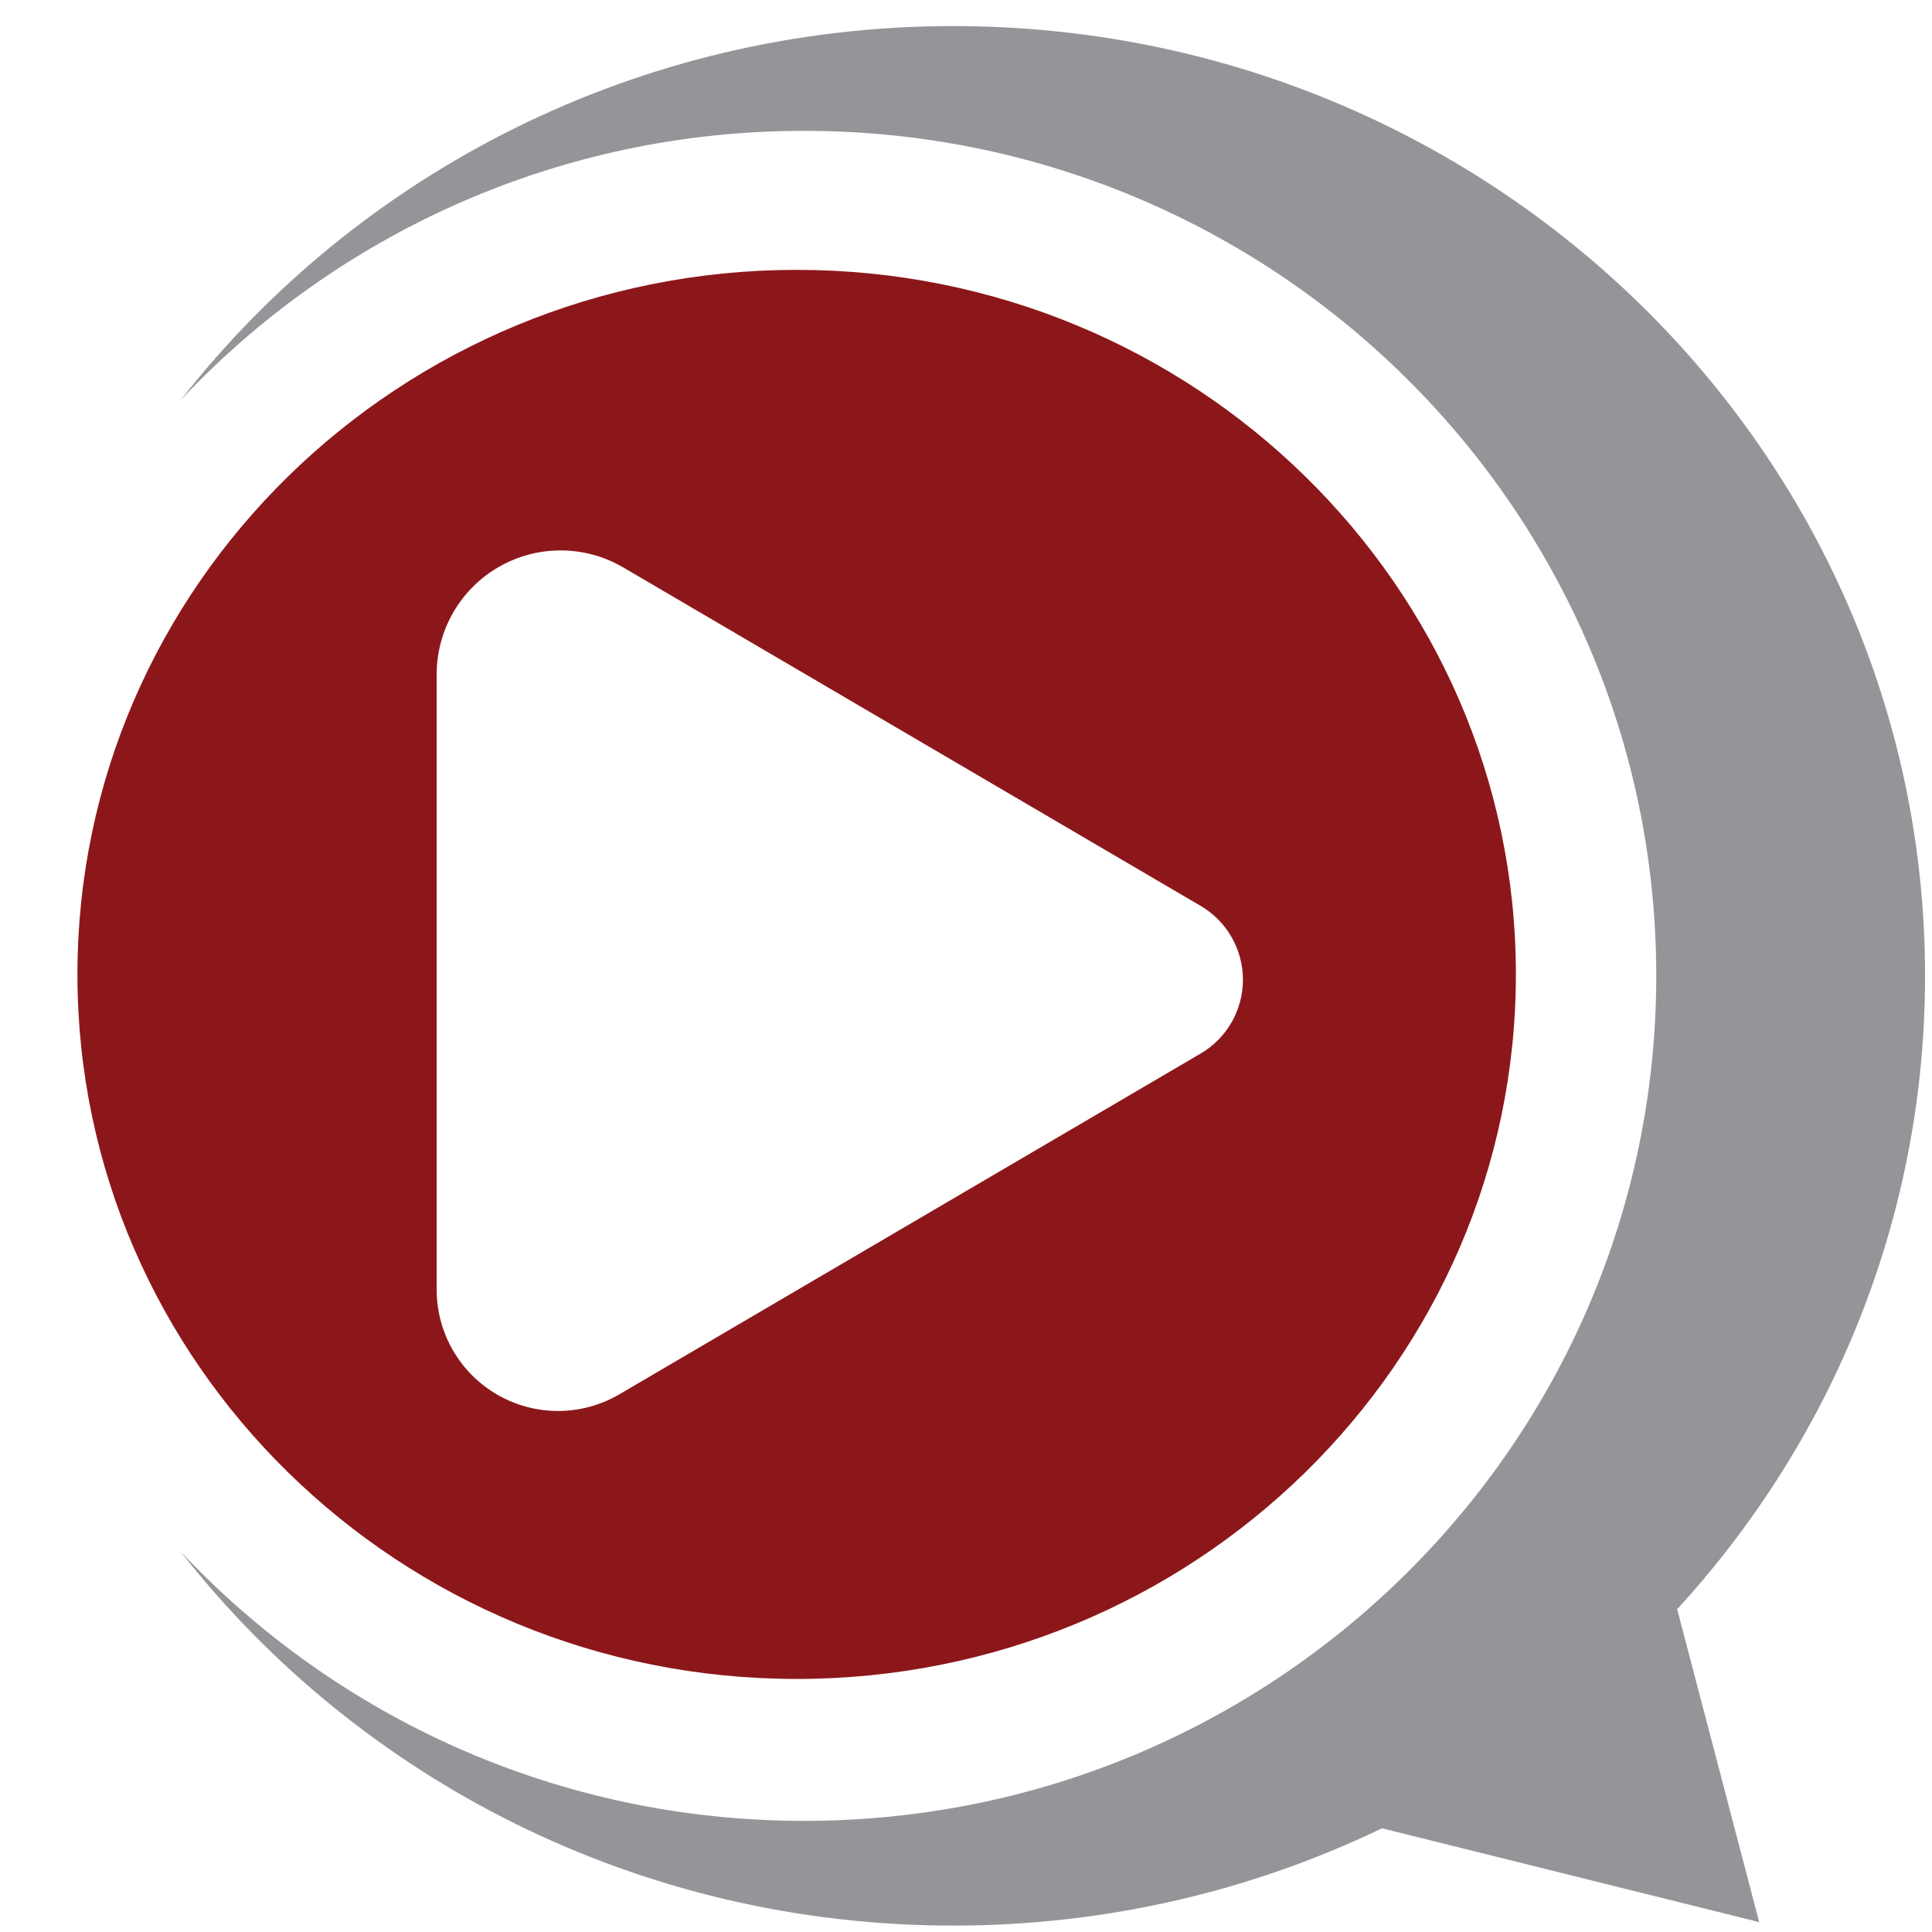
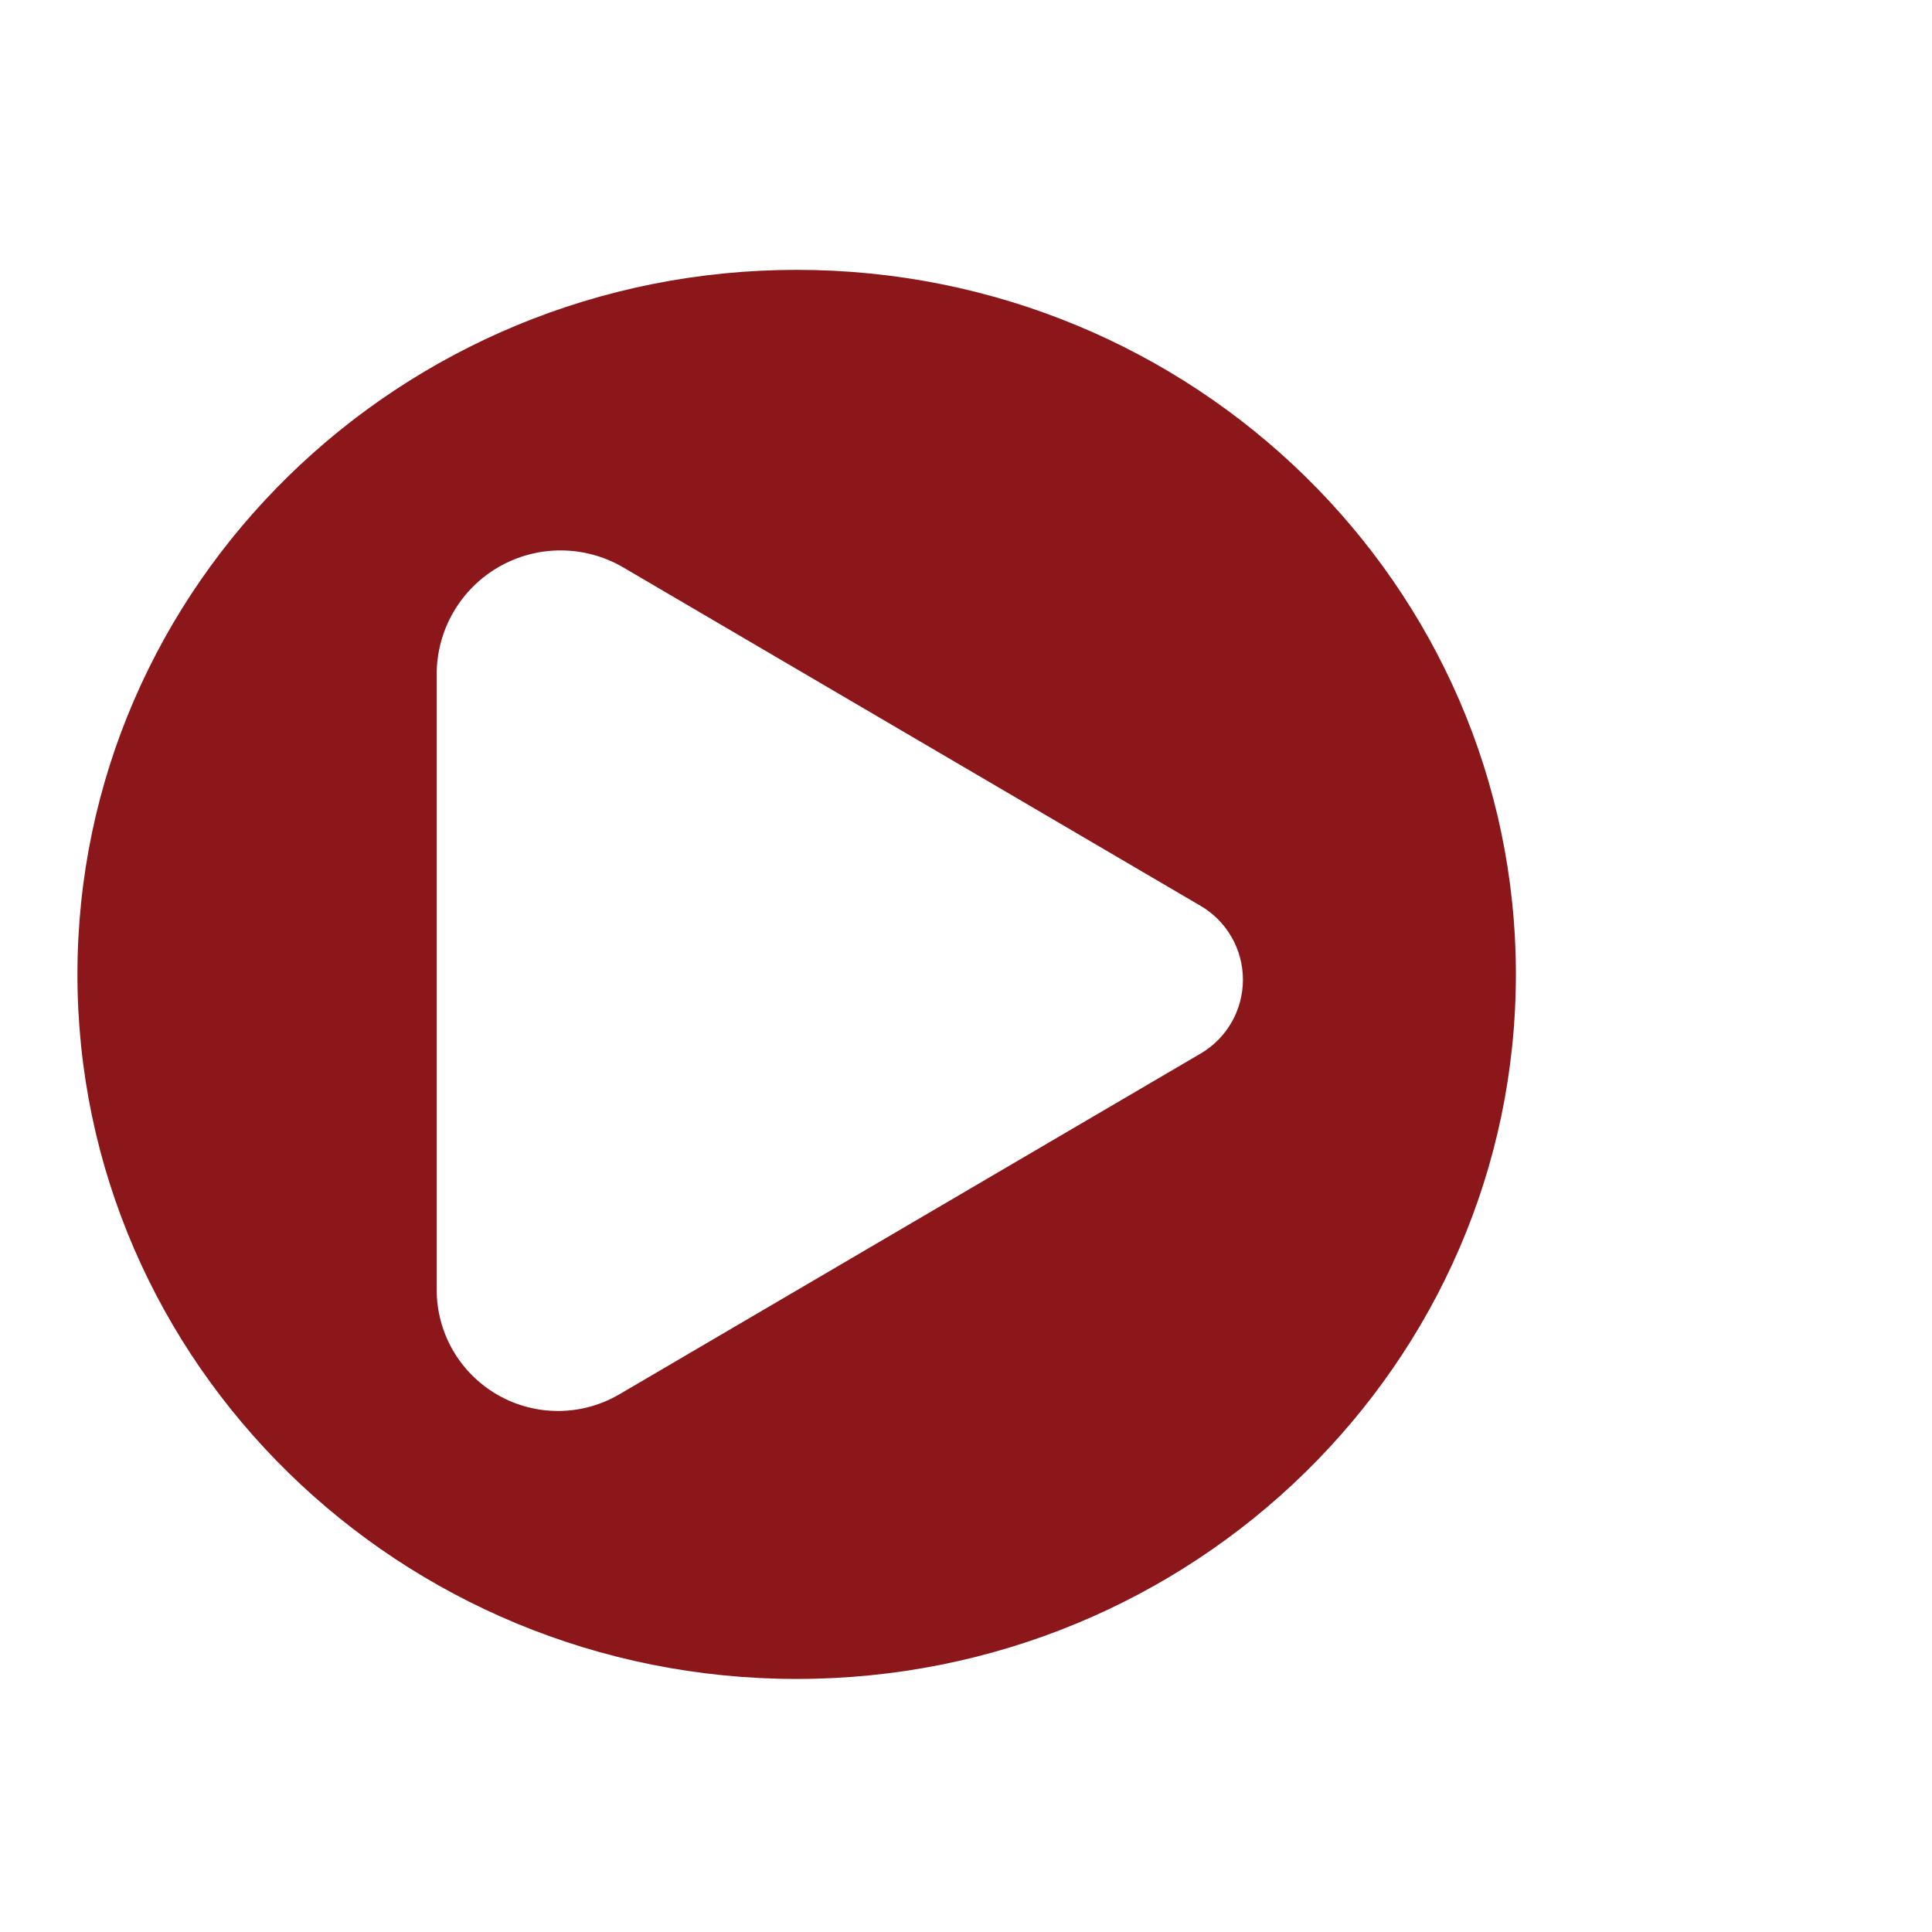
<svg xmlns="http://www.w3.org/2000/svg" width="100%" height="100%" viewBox="0 0 50 50" version="1.1" xml:space="preserve" style="fill-rule:evenodd;clip-rule:evenodd;stroke-linejoin:round;stroke-miterlimit:2;">
  <path d="M20.618,6.984C30.89,6.984 39.231,15.154 39.231,25.217C39.231,35.281 30.89,43.451 20.618,43.451C10.345,43.451 2.004,35.281 2.004,25.217C2.004,15.154 10.345,6.984 20.618,6.984ZM31.072,23.444C31.751,23.841 32.167,24.569 32.167,25.355C32.167,26.141 31.751,26.869 31.072,27.266C27.145,29.569 20.517,33.454 16.029,36.085C15.058,36.654 13.856,36.66 12.88,36.1C11.903,35.541 11.301,34.501 11.301,33.376C11.301,28.739 11.301,22.123 11.301,17.453C11.301,16.303 11.916,15.241 12.914,14.669C13.911,14.098 15.139,14.104 16.13,14.685C20.617,17.315 27.175,21.159 31.072,23.444Z" style="fill:rgb(140,23,26);" />
-   <path d="M35.765,47.316C32.418,48.928 28.652,49.834 24.672,49.834C16.524,49.834 9.277,46.039 4.68,40.161C8.708,44.444 14.446,47.124 20.811,47.124C32.983,47.124 42.864,37.325 42.864,25.255C42.864,13.185 32.983,3.386 20.811,3.386C14.446,3.386 8.708,6.065 4.68,10.349C9.277,4.47 16.524,0.675 24.672,0.675C38.551,0.675 49.82,11.689 49.82,25.255C49.82,31.549 47.394,37.294 43.405,41.646L45.528,49.744L35.765,47.316Z" style="fill:rgb(147,149,152);" />
</svg>